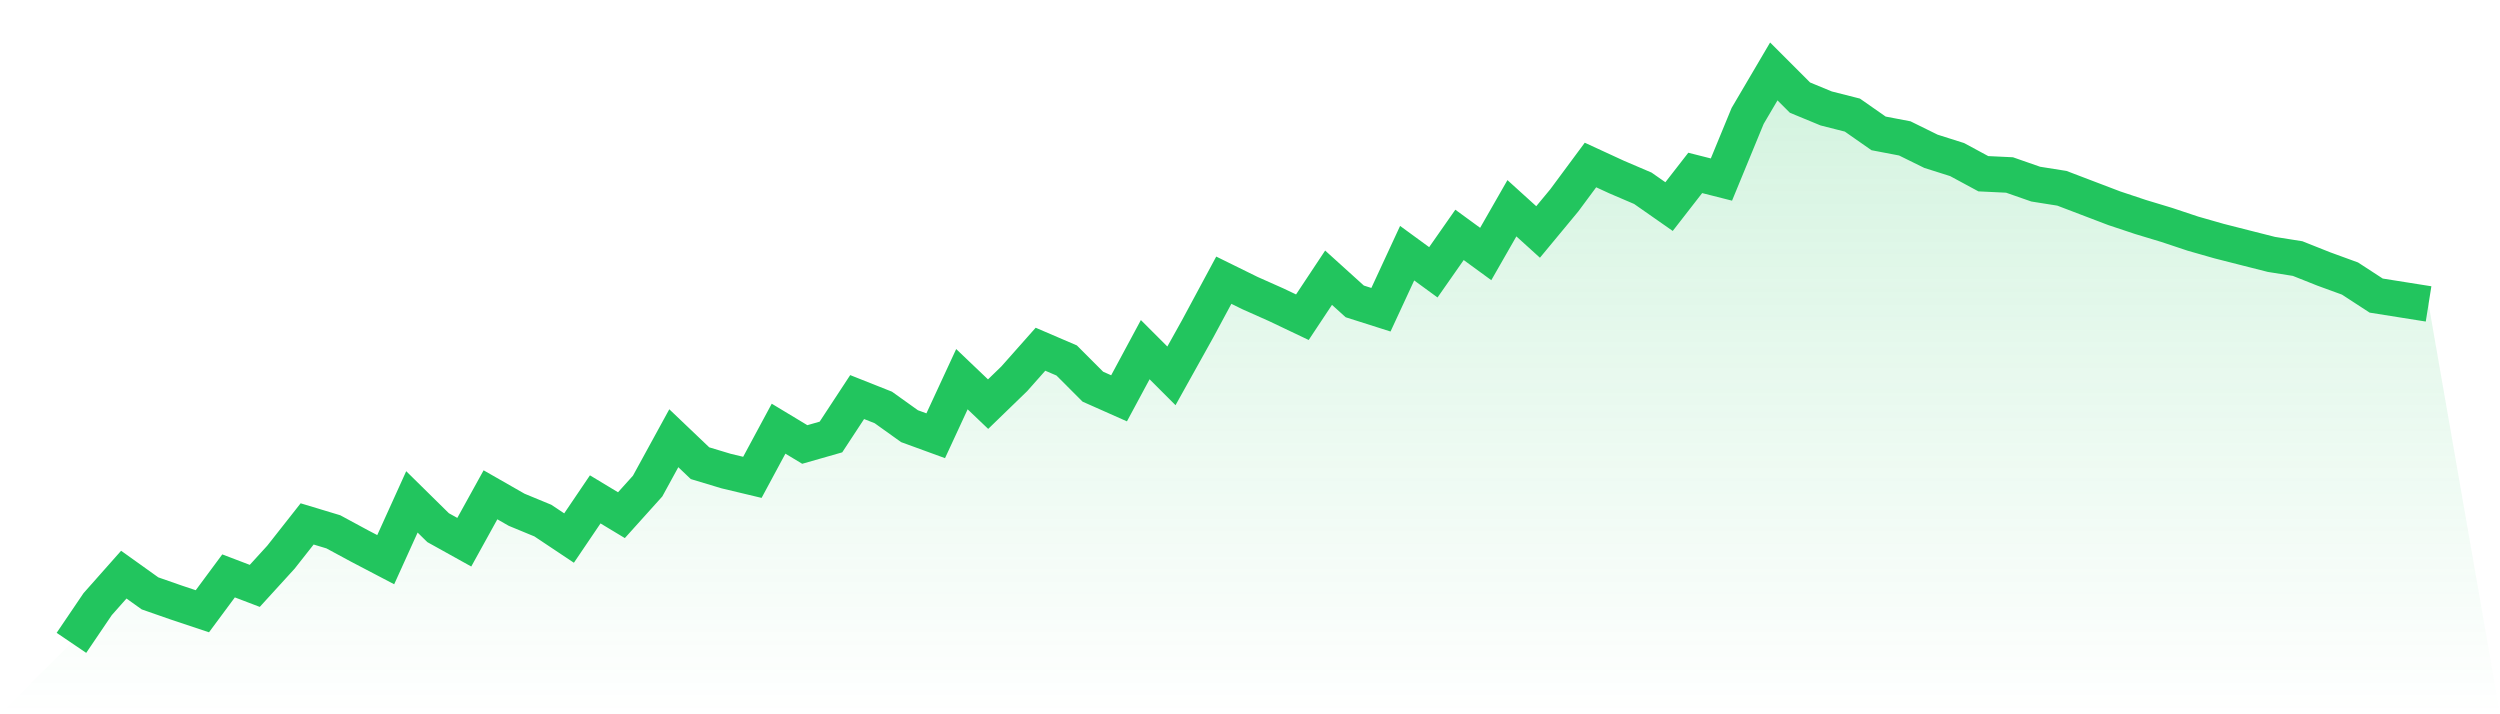
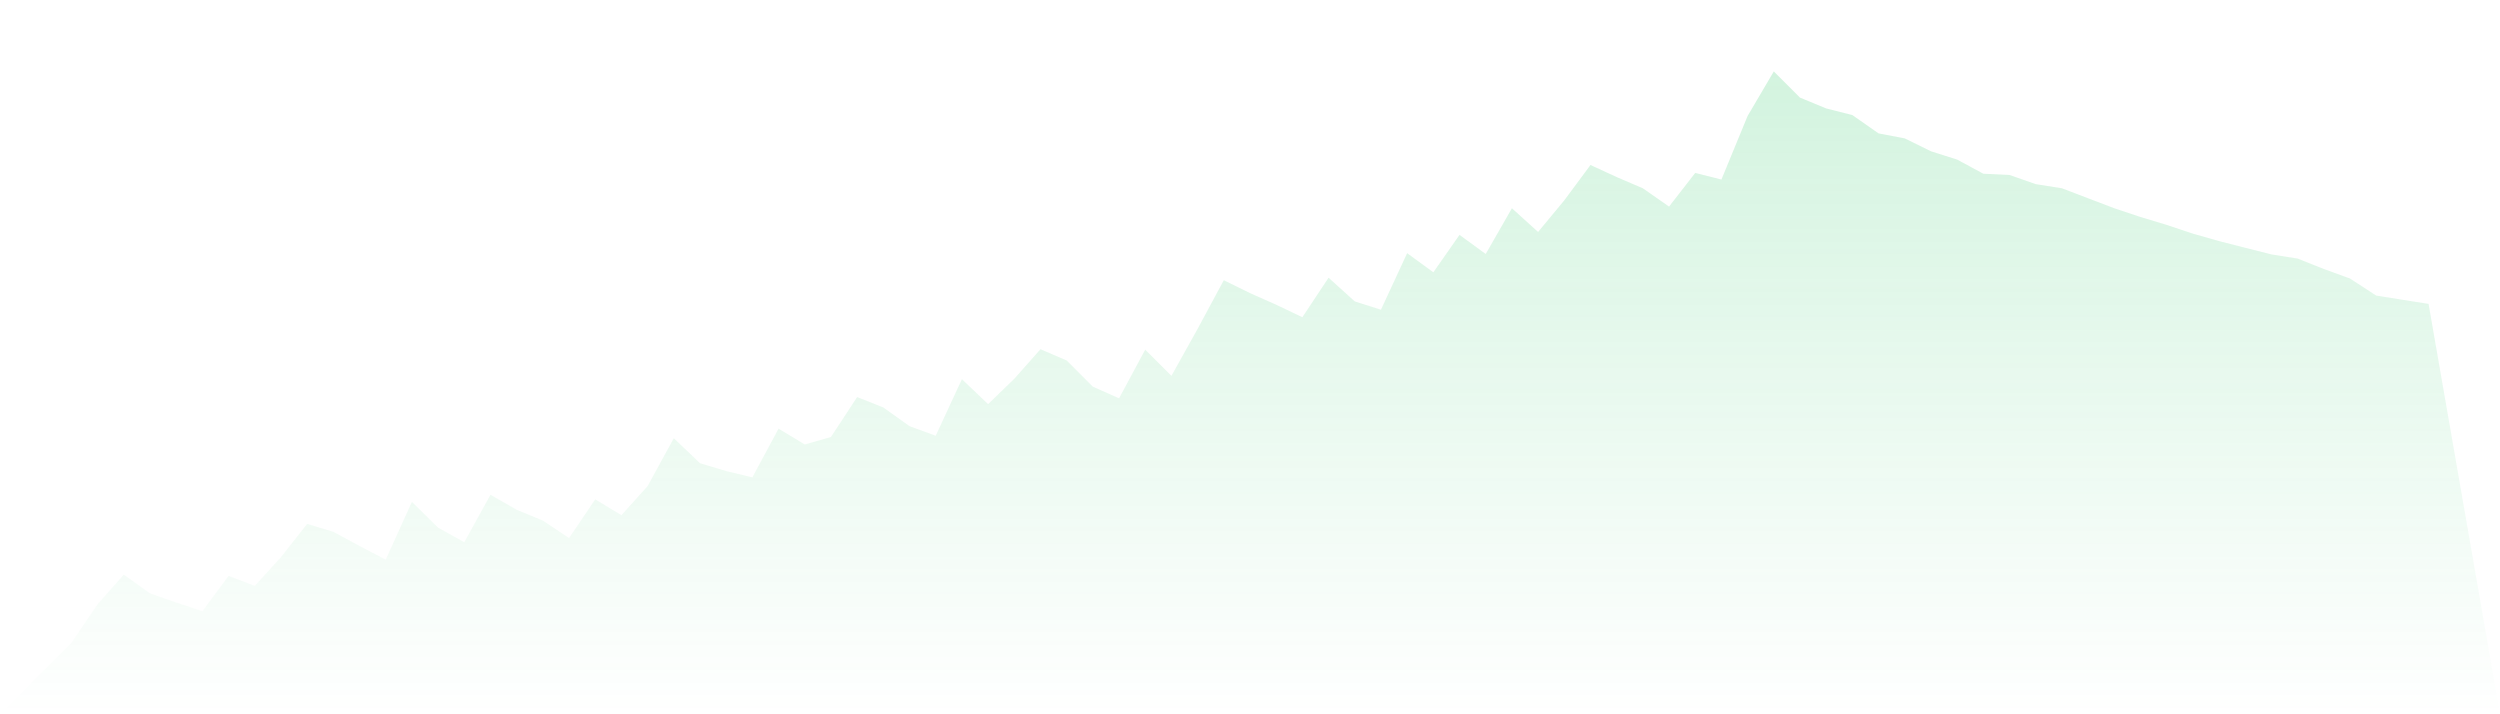
<svg xmlns="http://www.w3.org/2000/svg" viewBox="0 0 140 40">
  <defs>
    <linearGradient id="gradient" x1="0" x2="0" y1="0" y2="1">
      <stop offset="0%" stop-color="#22c55e" stop-opacity="0.2" />
      <stop offset="100%" stop-color="#22c55e" stop-opacity="0" />
    </linearGradient>
  </defs>
  <path d="M4,36 L4,36 L5.467,33.834 L6.933,32.18 L8.4,33.229 L9.867,33.741 L11.333,34.23 L12.8,32.25 L14.267,32.809 L15.733,31.202 L17.2,29.339 L18.667,29.782 L20.133,30.574 L21.6,31.342 L23.067,28.105 L24.533,29.549 L26,30.364 L27.467,27.709 L28.933,28.547 L30.4,29.153 L31.867,30.131 L33.333,27.965 L34.8,28.85 L36.267,27.22 L37.733,24.541 L39.2,25.939 L40.667,26.381 L42.133,26.731 L43.6,24.006 L45.067,24.891 L46.533,24.472 L48,22.236 L49.467,22.818 L50.933,23.866 L52.4,24.402 L53.867,21.234 L55.333,22.632 L56.8,21.211 L58.267,19.557 L59.733,20.186 L61.2,21.654 L62.667,22.306 L64.133,19.581 L65.6,21.048 L67.067,18.416 L68.533,15.691 L70,16.413 L71.467,17.066 L72.933,17.764 L74.4,15.552 L75.867,16.879 L77.333,17.345 L78.8,14.178 L80.267,15.249 L81.733,13.153 L83.2,14.224 L84.667,11.662 L86.133,12.99 L87.6,11.22 L89.067,9.24 L90.533,9.916 L92,10.544 L93.467,11.569 L94.933,9.683 L96.4,10.055 L97.867,6.492 L99.333,4 L100.8,5.467 L102.267,6.073 L103.733,6.445 L105.2,7.47 L106.667,7.75 L108.133,8.472 L109.6,8.937 L111.067,9.729 L112.533,9.799 L114,10.311 L115.467,10.544 L116.933,11.103 L118.4,11.662 L119.867,12.151 L121.333,12.594 L122.8,13.083 L124.267,13.502 L125.733,13.875 L127.2,14.247 L128.667,14.48 L130.133,15.063 L131.6,15.598 L133.067,16.553 L134.533,16.786 L136,17.019 L140,40 L0,40 z" fill="url(#gradient)" />
-   <path d="M4,36 L4,36 L5.467,33.834 L6.933,32.18 L8.4,33.229 L9.867,33.741 L11.333,34.23 L12.8,32.25 L14.267,32.809 L15.733,31.202 L17.2,29.339 L18.667,29.782 L20.133,30.574 L21.6,31.342 L23.067,28.105 L24.533,29.549 L26,30.364 L27.467,27.709 L28.933,28.547 L30.4,29.153 L31.867,30.131 L33.333,27.965 L34.8,28.85 L36.267,27.22 L37.733,24.541 L39.2,25.939 L40.667,26.381 L42.133,26.731 L43.6,24.006 L45.067,24.891 L46.533,24.472 L48,22.236 L49.467,22.818 L50.933,23.866 L52.4,24.402 L53.867,21.234 L55.333,22.632 L56.8,21.211 L58.267,19.557 L59.733,20.186 L61.2,21.654 L62.667,22.306 L64.133,19.581 L65.6,21.048 L67.067,18.416 L68.533,15.691 L70,16.413 L71.467,17.066 L72.933,17.764 L74.4,15.552 L75.867,16.879 L77.333,17.345 L78.8,14.178 L80.267,15.249 L81.733,13.153 L83.2,14.224 L84.667,11.662 L86.133,12.99 L87.6,11.22 L89.067,9.24 L90.533,9.916 L92,10.544 L93.467,11.569 L94.933,9.683 L96.4,10.055 L97.867,6.492 L99.333,4 L100.8,5.467 L102.267,6.073 L103.733,6.445 L105.2,7.47 L106.667,7.75 L108.133,8.472 L109.6,8.937 L111.067,9.729 L112.533,9.799 L114,10.311 L115.467,10.544 L116.933,11.103 L118.4,11.662 L119.867,12.151 L121.333,12.594 L122.8,13.083 L124.267,13.502 L125.733,13.875 L127.2,14.247 L128.667,14.48 L130.133,15.063 L131.6,15.598 L133.067,16.553 L134.533,16.786 L136,17.019" fill="none" stroke="#22c55e" stroke-width="2" />
</svg>